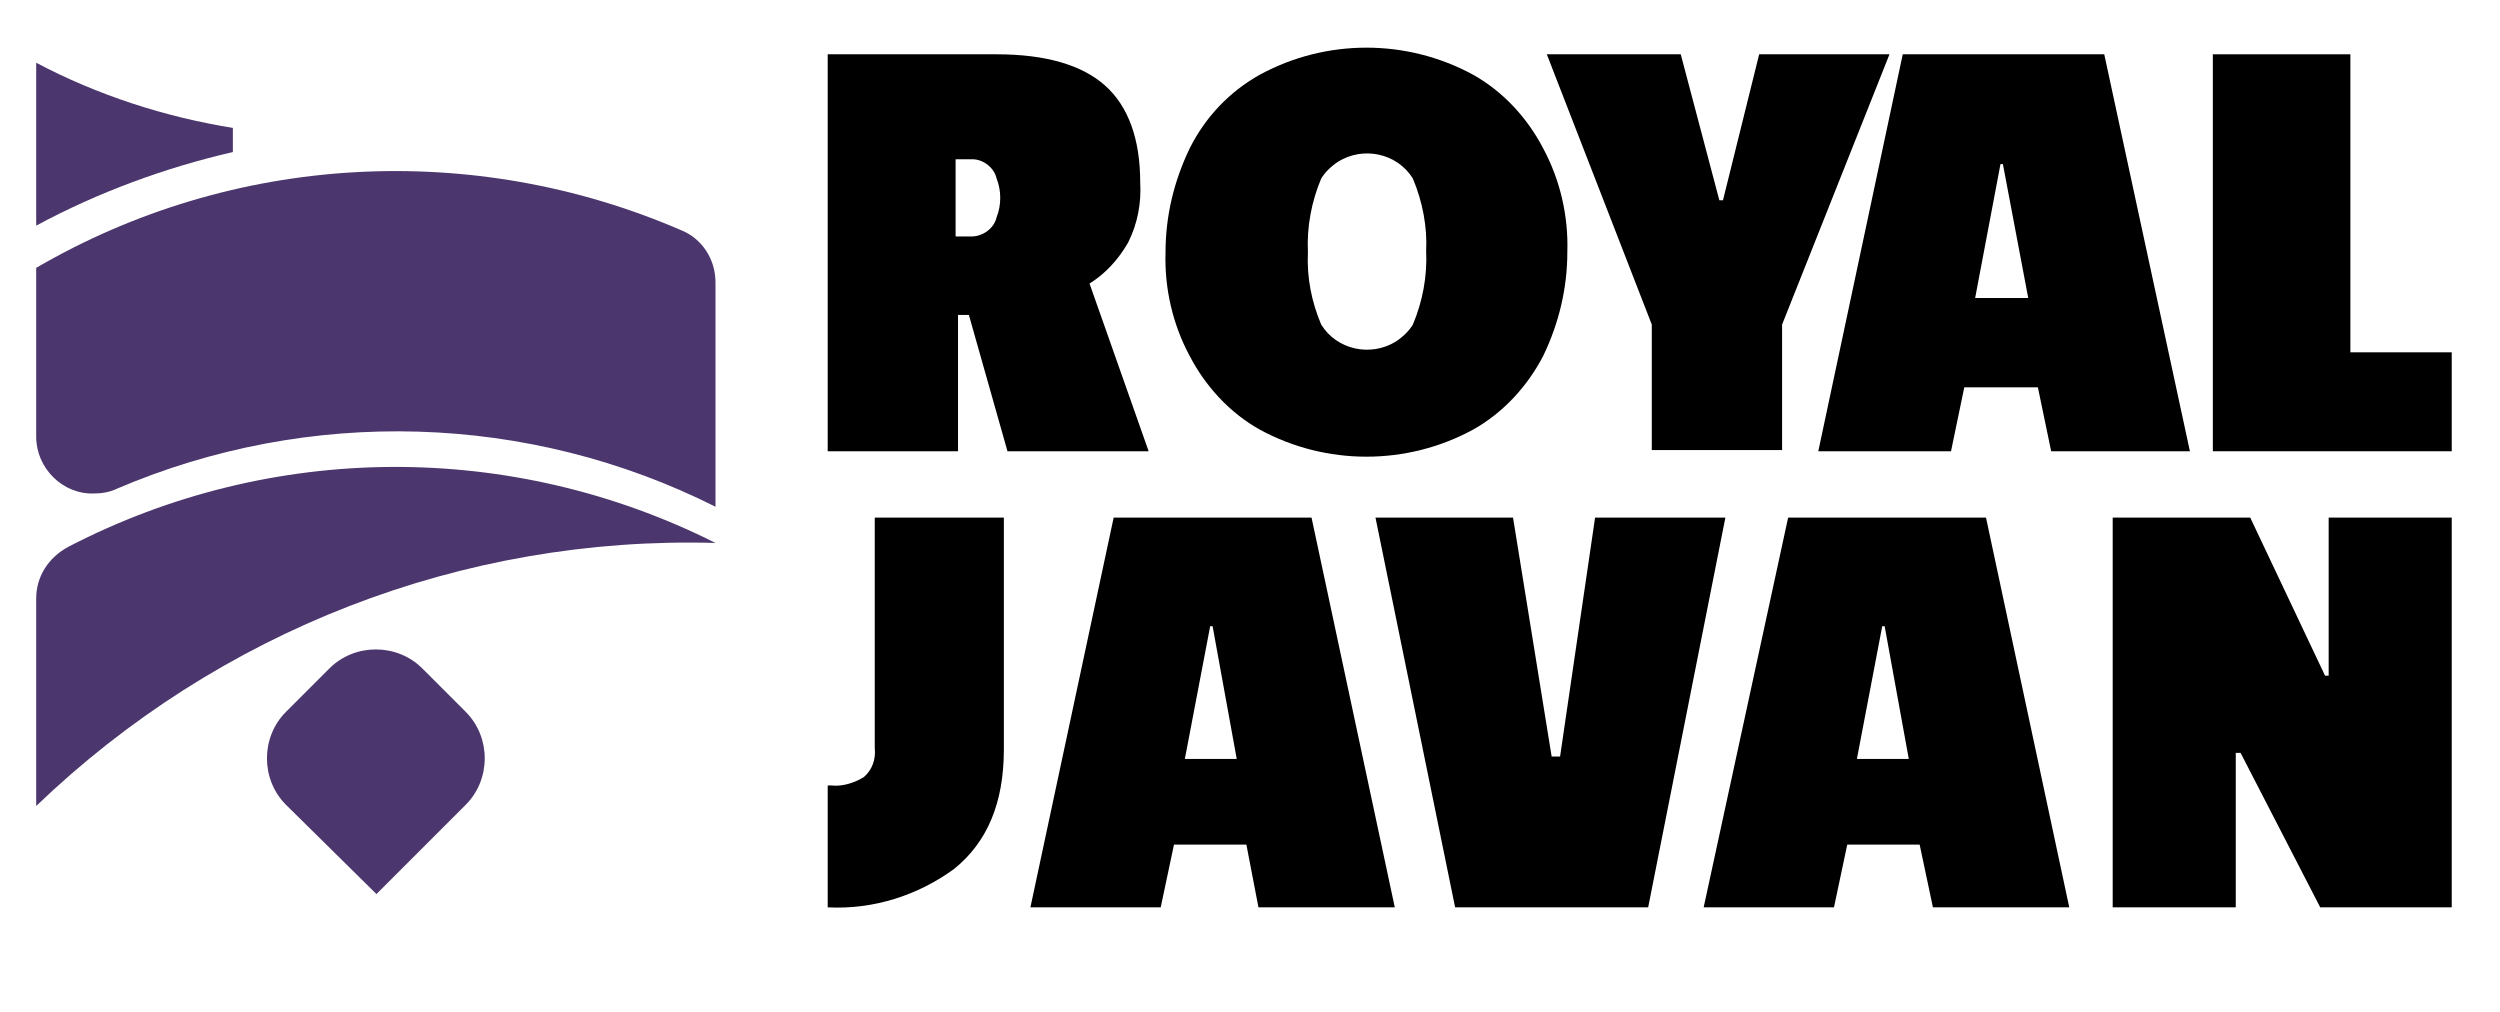
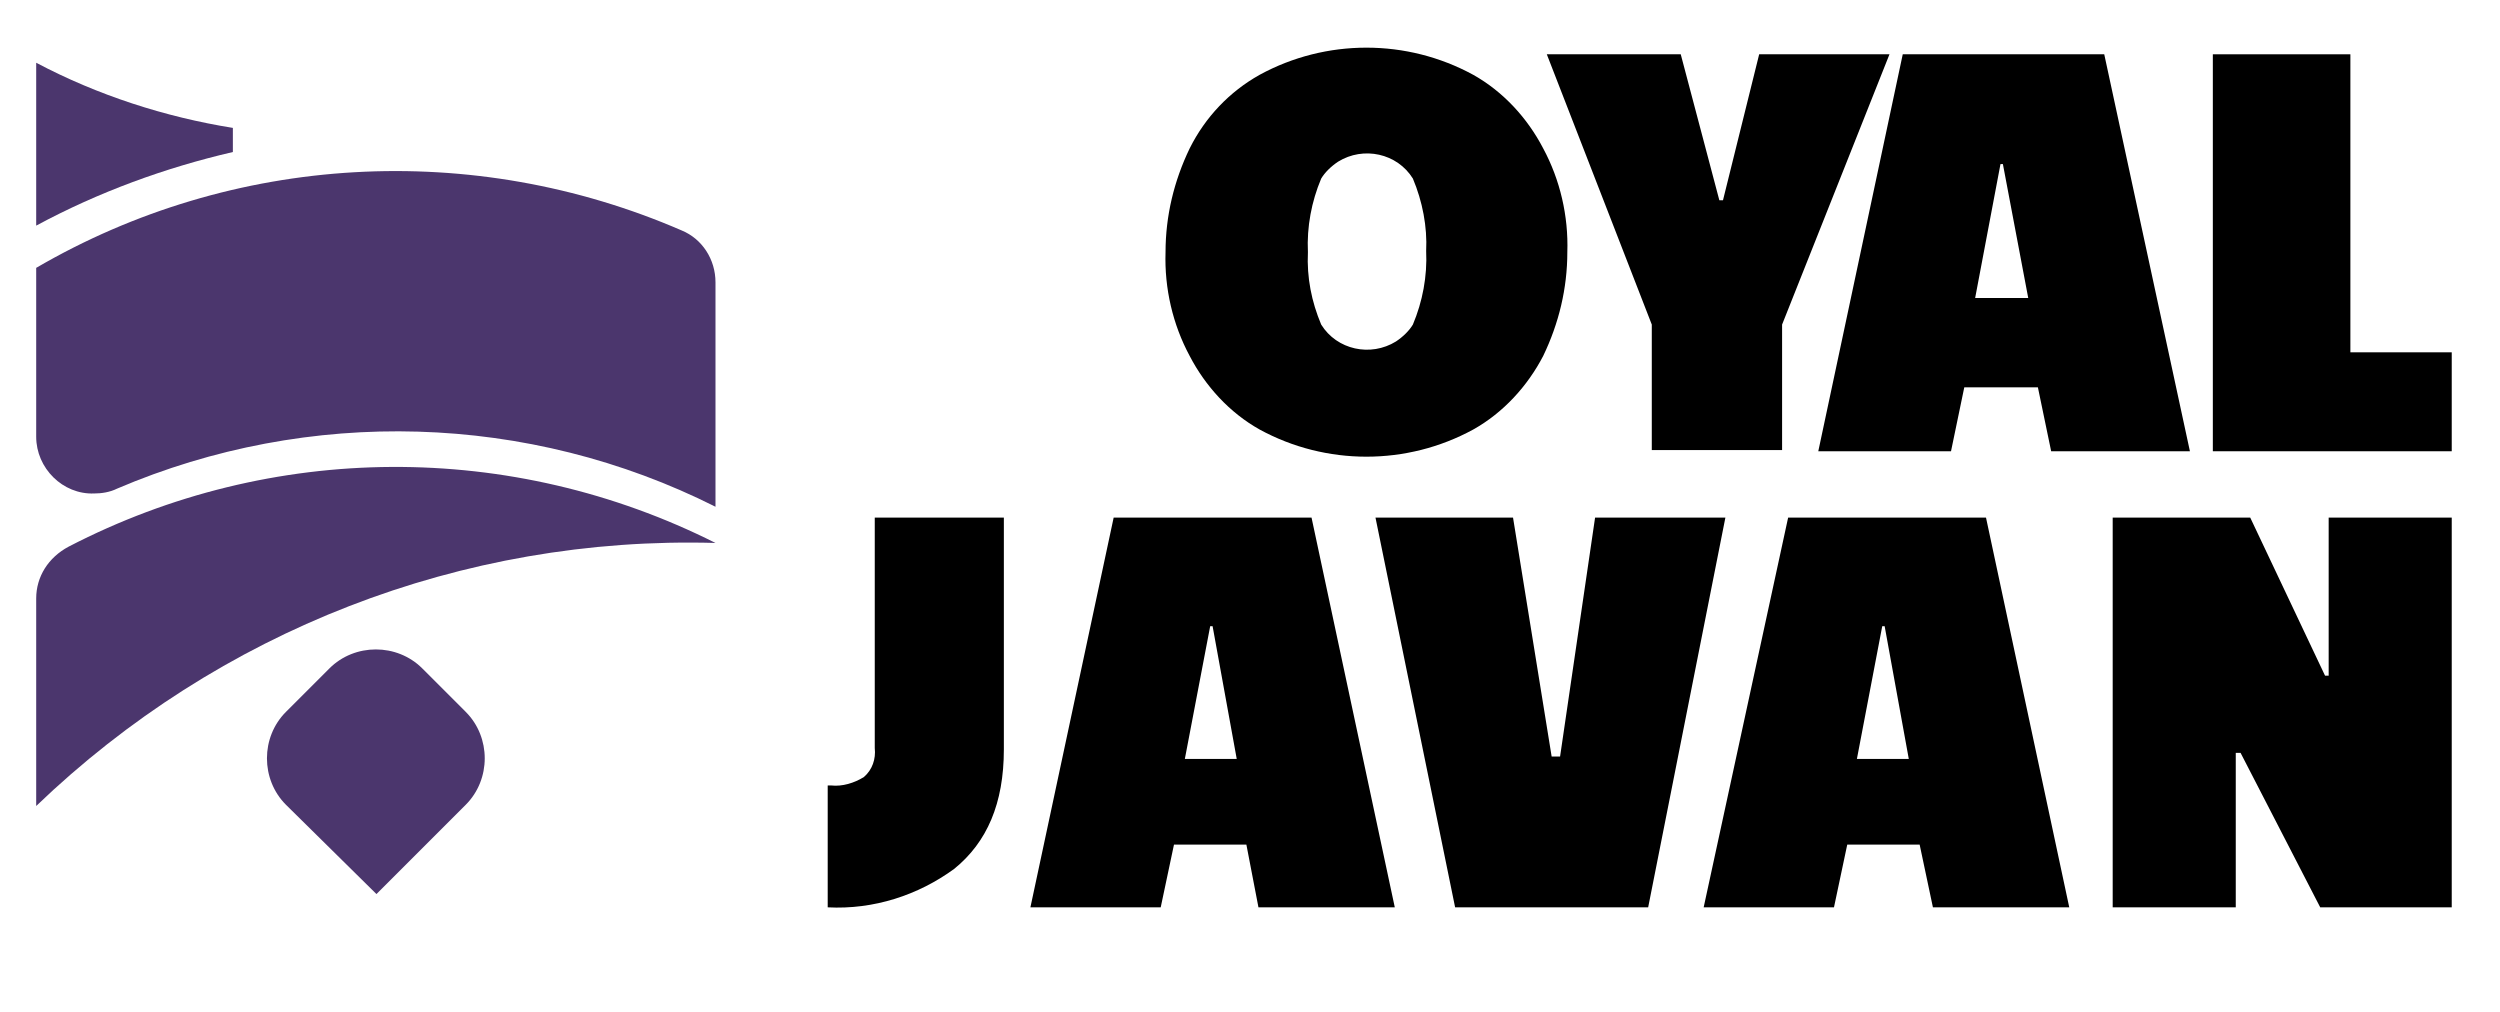
<svg xmlns="http://www.w3.org/2000/svg" version="1.1" id="Layer_1" x="0px" y="0px" viewBox="0 0 207.2 83.9" style="enable-background:new 0 0 207.2 83.9;" xml:space="preserve">
  <style type="text/css"> .st0{fill:#4B366D;} .st1{fill:#1D1752;} </style>
  <path class="st0" d="M3,22.2v14c0,2.6,2.2,4.8,4.8,4.7c0.6,0,1.3-0.1,1.9-0.4c15.9-6.8,34.1-6.3,49.6,1.5V23.4 c0-1.9-1.1-3.6-2.8-4.3C39.2,11.6,19.3,12.7,3,22.2z" />
  <path class="st0" d="M59.3,45L59.3,45c-16.9-8.5-36.8-8.4-53.6,0.3C4,46.2,3,47.8,3,49.6v17.2C18.1,52.3,38.3,44.4,59.3,45z" />
  <path class="st0" d="M19.3,12.6v-2C13.7,9.7,8.1,7.9,3,5.2v13.5C8.2,15.9,13.7,13.9,19.3,12.6z" />
  <path class="st0" d="M23.7,66.7c-2.1-2.1-2.1-5.6,0-7.7c0,0,0,0,0,0l3.6-3.6c2.1-2.1,5.6-2.1,7.7,0c0,0,0,0,0,0l3.6,3.6 c2.1,2.1,2.1,5.6,0,7.7l-7.4,7.4L23.7,66.7z" />
-   <path d="M93.5,20.1c-0.8,1.4-1.9,2.6-3.2,3.4l4.9,13.9H83.5l-3.2-11.3h-0.9v11.3H68.6V4.5h14c4.1,0,7.1,0.9,9,2.6 c1.9,1.7,2.9,4.4,2.9,8C94.6,16.8,94.3,18.5,93.5,20.1z M82.6,18c0.4-1,0.4-2.2,0-3.2c-0.2-0.9-1.1-1.6-2-1.6h-1.4v6.4h1.3 C81.5,19.6,82.4,18.9,82.6,18z" />
  <path d="M104.4,35.6c-2.5-1.4-4.5-3.6-5.8-6.1c-1.4-2.6-2.1-5.6-2-8.6c0-3,0.7-5.9,2-8.6c1.3-2.6,3.3-4.7,5.8-6.1 c5.5-3,12.2-3,17.7,0c2.5,1.4,4.5,3.6,5.8,6.1c1.4,2.6,2.1,5.6,2,8.6c0,3-0.7,5.9-2,8.6c-1.3,2.5-3.3,4.7-5.8,6.1 C116.6,38.6,109.9,38.6,104.4,35.6z M117.1,14.8c-1.3-2.1-4.1-2.7-6.2-1.4c-0.6,0.4-1.1,0.9-1.4,1.4c-0.8,1.9-1.2,4-1.1,6.1 c-0.1,2.1,0.3,4.1,1.1,6c1.3,2.1,4.1,2.7,6.2,1.4c0.6-0.4,1.1-0.9,1.4-1.4c0.8-1.9,1.2-4,1.1-6.1C118.3,18.8,117.9,16.7,117.1,14.8z " />
  <path d="M147.7,26.9v10.4h-10.8V26.9l-8.7-22.4h11.1l3.2,12.1h0.3l3-12.1h10.8L147.7,26.9z" />
  <path d="M168.9,32.1h-6.1l-1.1,5.3h-11l7-32.9h16.7l7.1,32.9H170L168.9,32.1z M166,13.6h-0.2l-2.1,11.1h4.4L166,13.6z" />
  <path d="M183.4,4.5h11.4v24.7h8.4v8.2h-19.8L183.4,4.5z" />
  <path d="M68.6,65.1h0.3c0.9,0.1,1.9-0.2,2.7-0.7c0.7-0.6,1-1.5,0.9-2.4V42.9h10.7v19.2c0,4.5-1.4,7.7-4.1,9.9 c-3,2.2-6.7,3.4-10.5,3.2V65.1z" />
  <path d="M103.3,70h-6l-1.1,5.2H85.4l6.9-32.3h16.4l6.9,32.3h-11.3L103.3,70z M100.5,51.9h-0.2l-2.1,11h4.3L100.5,51.9z" />
  <path d="M136.6,75.2h-16L114,42.9h11.4l3.2,19.8h0.7l2.9-19.8h10.8L136.6,75.2z" />
  <path d="M159.1,70h-6l-1.1,5.2h-10.8l7-32.3h16.4l6.9,32.3h-11.3L159.1,70z M156.2,51.9H156l-2.1,11h4.3L156.2,51.9z" />
  <path d="M185.7,62.4h-0.4v12.8h-10.2V42.9h11.4l6.2,13.1h0.3V42.9h10.2v32.3h-10.9L185.7,62.4z" />
  <rect y="120.6" class="st1" width="0.2" height="0.2" />
  <rect y="120.6" class="st1" width="0.2" height="0.2" />
</svg>